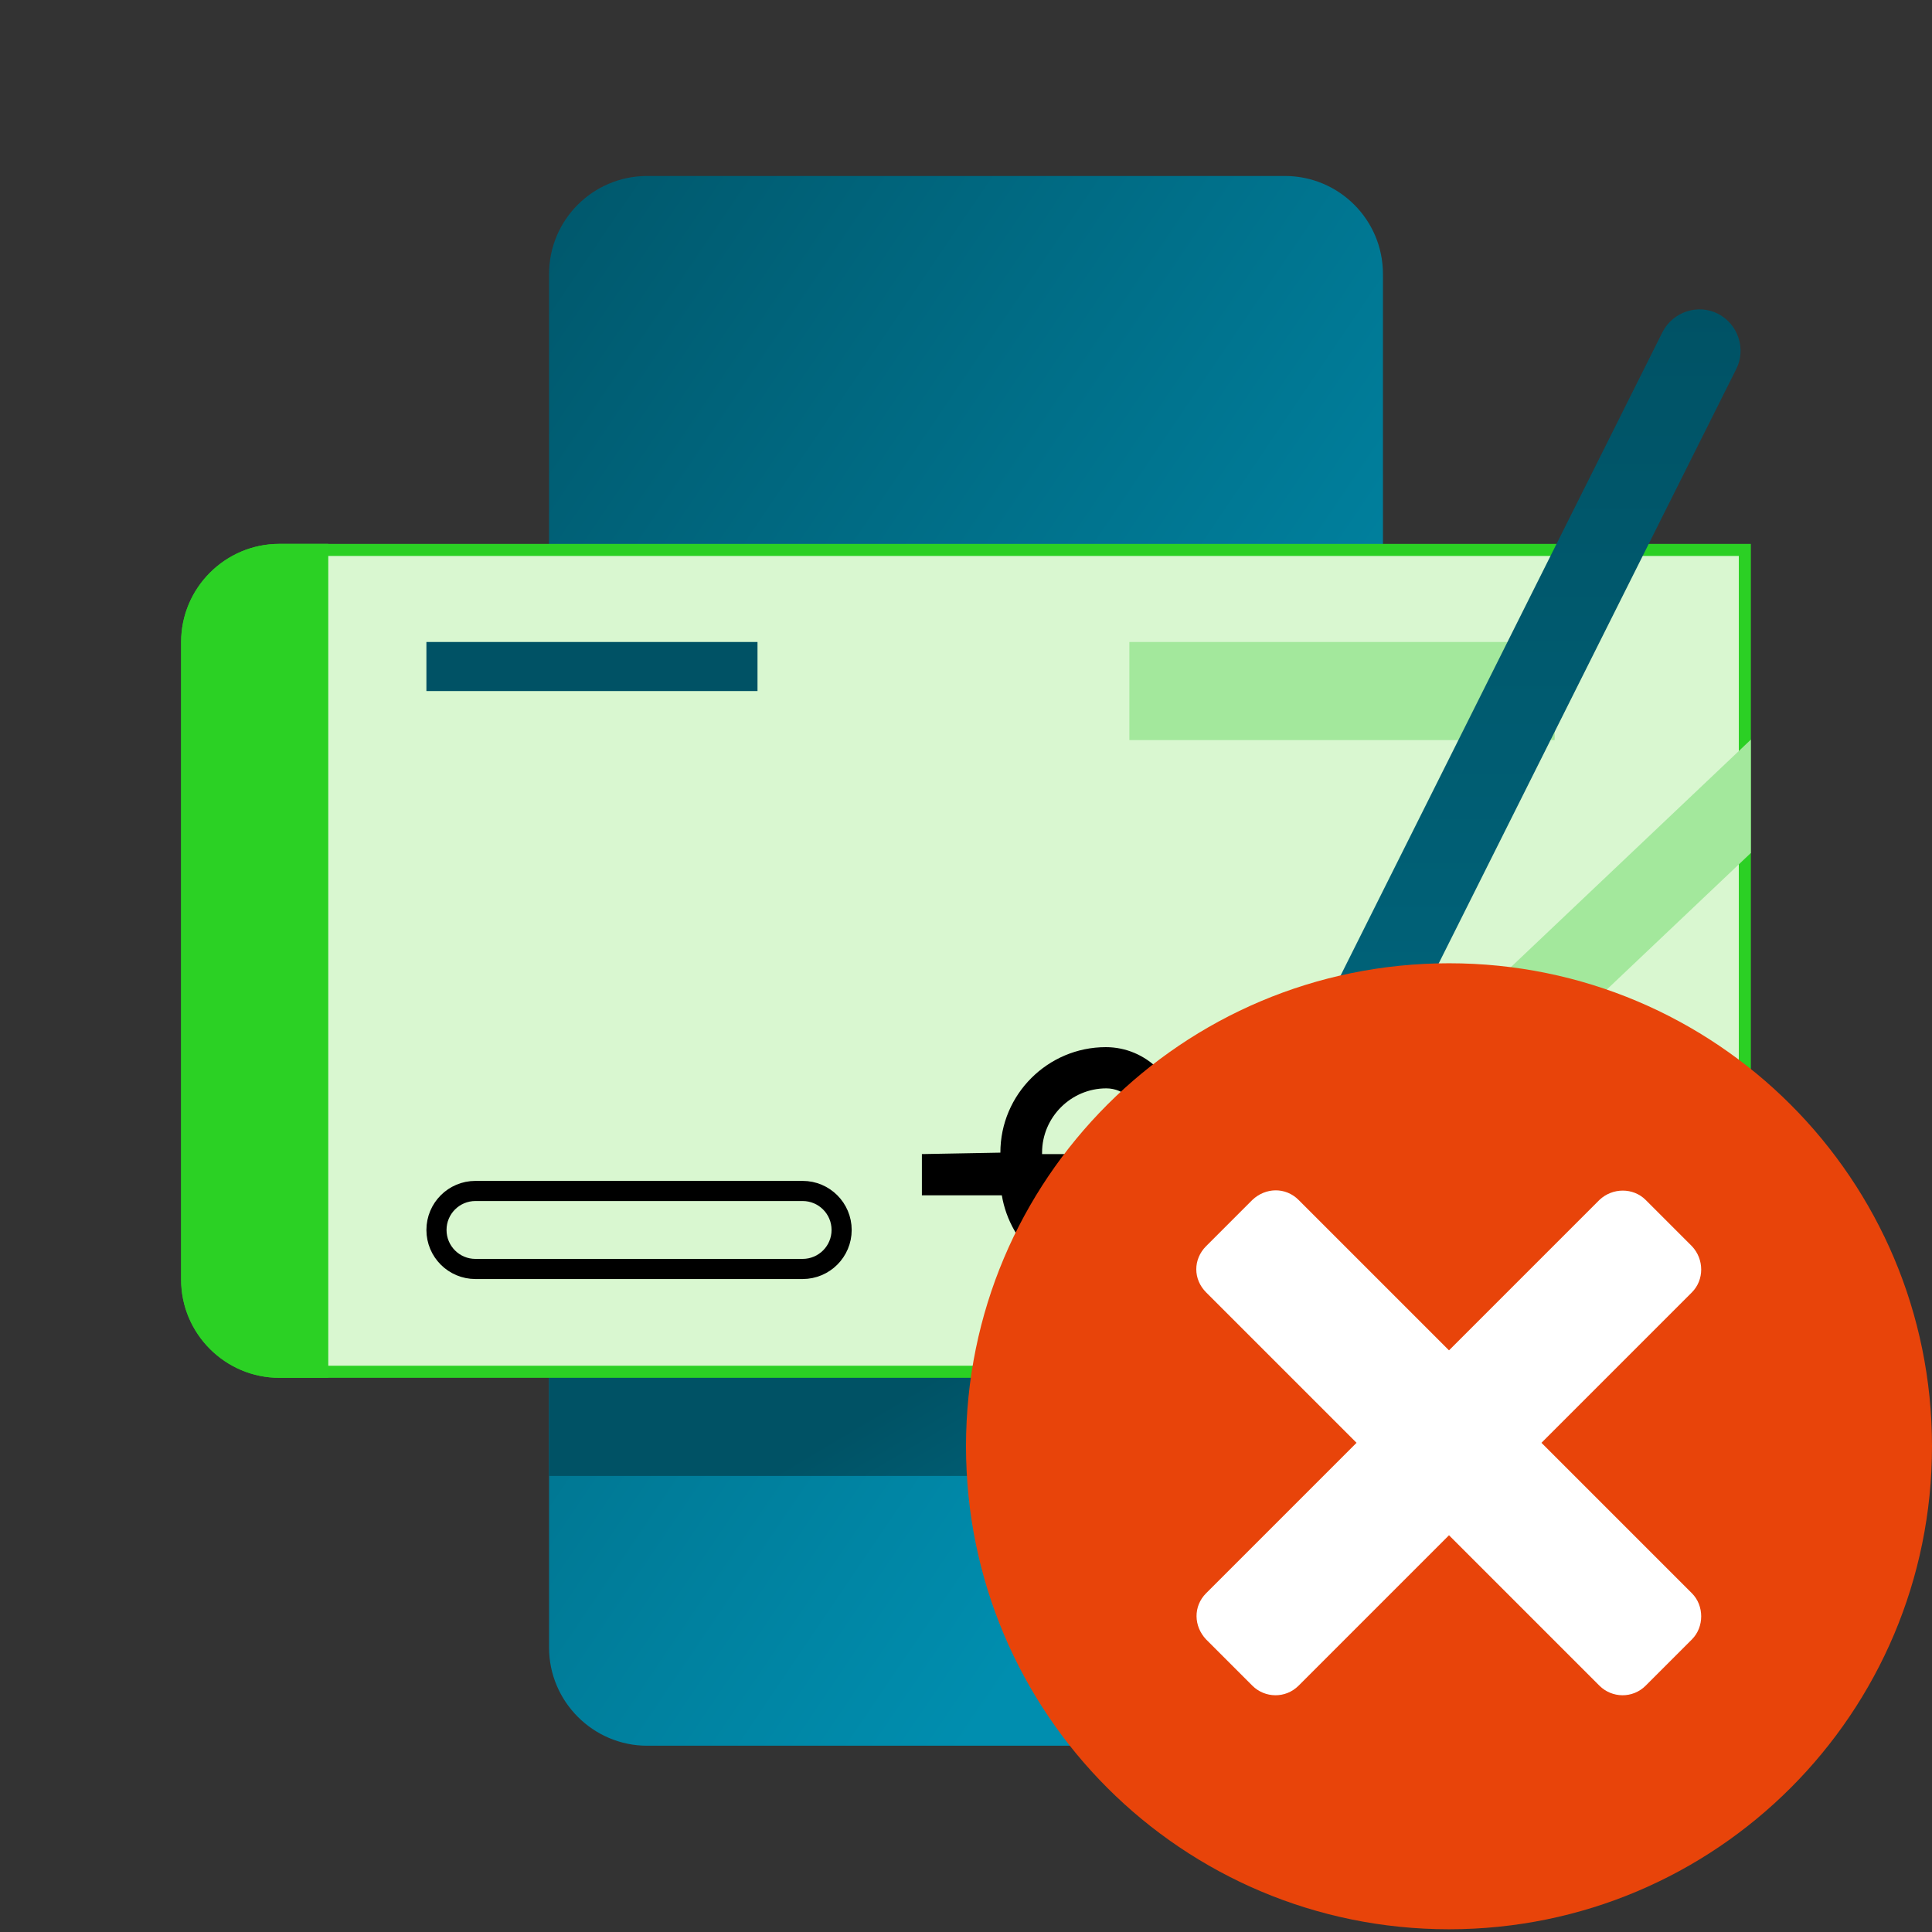
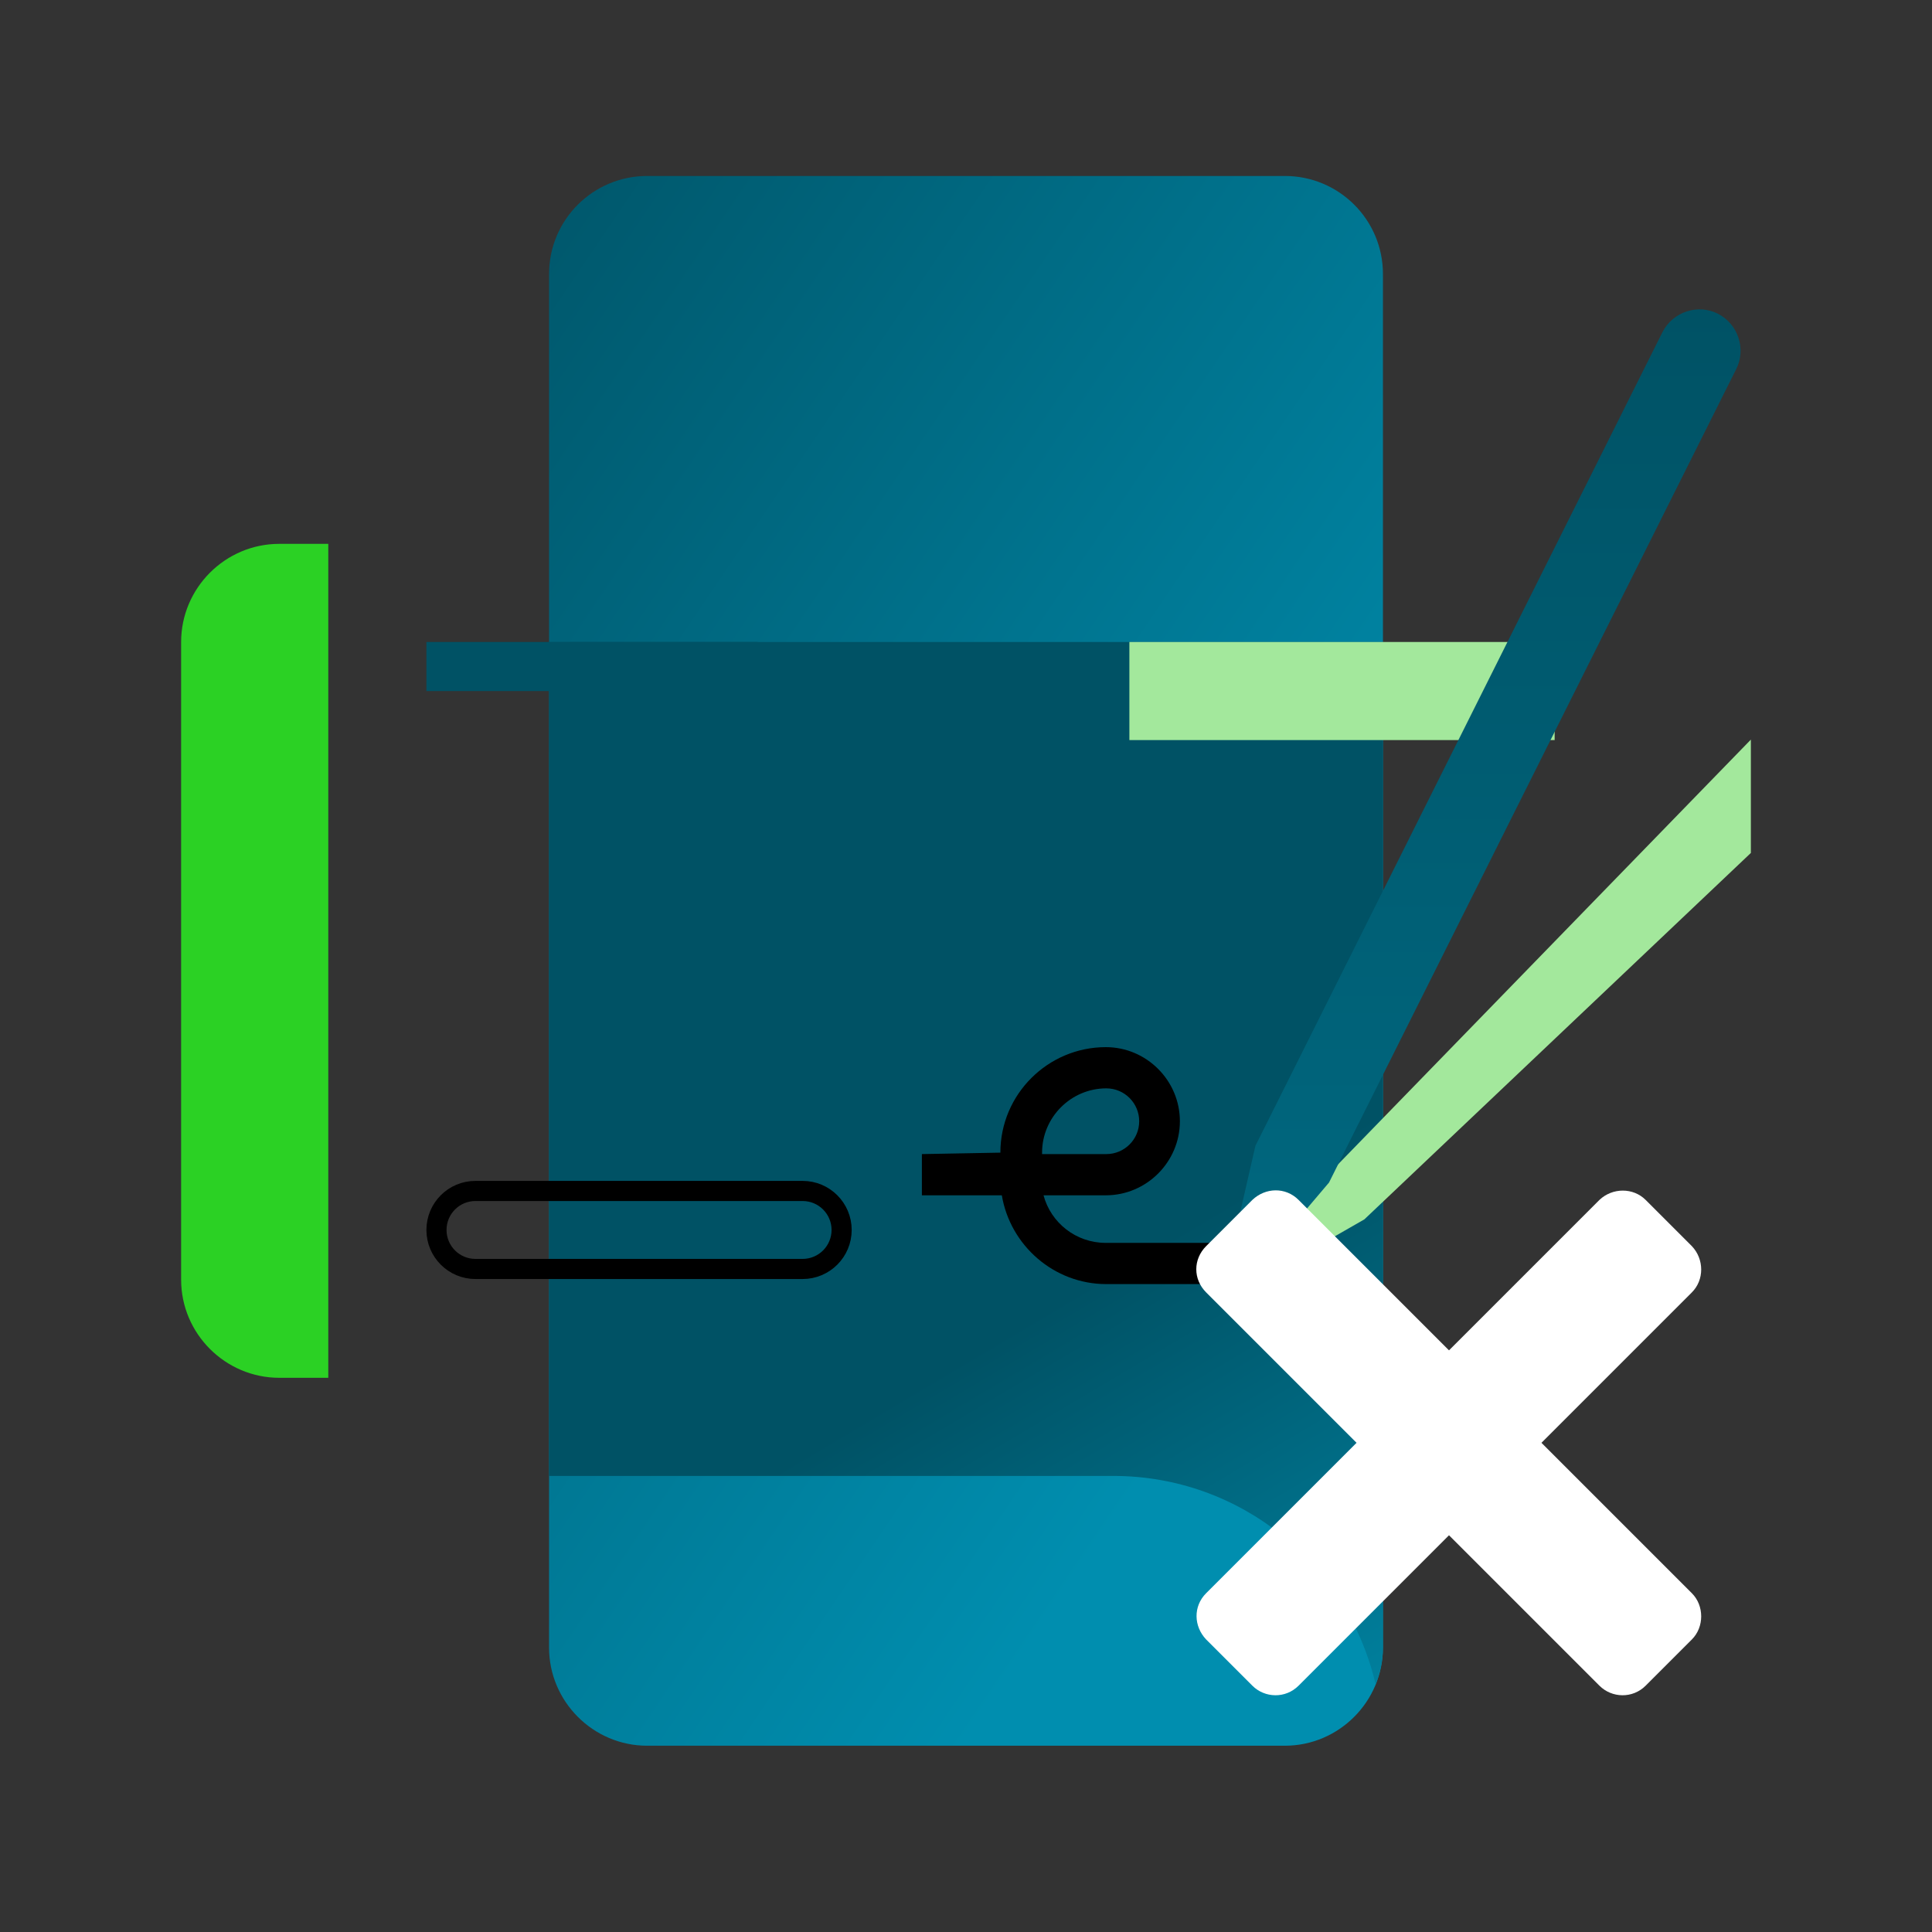
<svg xmlns="http://www.w3.org/2000/svg" width="48" height="48" viewBox="0 0 48 48" fill="none">
  <rect x="0" y="0" width="48" height="48" fill="#333333" stroke="none" />
  <path d="M34.359 40.934V6.809C34.359 5.456 33.263 4.372 31.922 4.372H16.078C14.738 4.372 13.641 5.456 13.641 6.809V40.934C13.641 42.275 14.738 43.372 16.078 43.372H31.922C33.263 43.372 34.359 42.275 34.359 40.934Z" fill="url(#paint0_linear_5140_1245)" />
  <path d="M13.641 36.669H27.656C30.837 36.669 33.482 38.874 34.177 41.848C34.286 41.568 34.359 41.263 34.359 40.934V15.95H13.641V36.669Z" fill="url(#paint1_linear_5140_1245)" />
-   <path d="M6.938 13.663H43.35V34.081H6.938C5.68 34.081 4.65 33.051 4.65 31.794V15.95C4.65 14.692 5.68 13.663 6.938 13.663Z" fill="#D9F7D0" stroke="#2BD024" stroke-width="0.3" />
  <path d="M31.021 31.903H27.486C26.182 31.903 25.098 30.94 24.89 29.697H22.904V28.673L24.854 28.637C24.854 27.186 26.036 26.016 27.474 26.016C28.486 26.016 29.314 26.845 29.314 27.857C29.314 28.868 28.486 29.697 27.474 29.697H25.926C26.109 30.38 26.731 30.879 27.474 30.879H31.009V31.903H31.021ZM25.89 28.673H27.486C27.937 28.673 28.303 28.308 28.303 27.857C28.303 27.406 27.937 27.04 27.486 27.04C26.609 27.04 25.89 27.759 25.89 28.637V28.673Z" fill="black" />
  <path d="M18.82 15.95H10.594V17.169H18.82V15.95Z" fill="#005265" />
  <path d="M38.625 15.95H28.059V18.387H38.625V15.95Z" fill="#A3E89C" />
  <path d="M11.812 29.589H19.941C20.476 29.589 20.91 30.023 20.91 30.558C20.91 31.093 20.476 31.527 19.941 31.527H11.812C11.277 31.527 10.844 31.093 10.844 30.558C10.844 30.023 11.277 29.589 11.812 29.589Z" stroke="black" stroke-width="0.5" />
  <path d="M4.5 15.95V31.794C4.5 33.134 5.597 34.231 6.938 34.231H8.156V13.512H6.938C5.597 13.512 4.5 14.609 4.5 15.95Z" fill="#2BD124" />
-   <path d="M43.5 18.375L32.495 28.808L30.777 31.465C30.618 31.721 30.898 32.013 31.154 31.867L33.897 30.295L43.5 21.191V18.375Z" fill="#A3E89C" />
+   <path d="M43.5 18.375L30.777 31.465C30.618 31.721 30.898 32.013 31.154 31.867L33.897 30.295L43.5 21.191V18.375Z" fill="#A3E89C" />
  <path d="M42.684 7.796C42.184 7.54 41.562 7.748 41.306 8.247L31.191 28.466L30.484 31.55C30.423 31.842 30.788 32.025 30.971 31.794L33.019 29.38L43.134 9.174C43.39 8.674 43.183 8.052 42.684 7.796Z" fill="url(#paint2_linear_5140_1245)" />
-   <path d="M48 35.932C48 29.298 42.634 23.932 36 23.932C29.366 23.932 24 29.298 24 35.932C24 42.567 29.366 47.932 36 47.932C42.634 47.932 48 42.567 48 35.932Z" fill="#E8440A" />
  <path d="M42.034 39.583L38.297 35.846L42.034 32.109C42.343 31.8 42.343 31.286 42.034 30.96L40.886 29.812C40.577 29.503 40.063 29.503 39.737 29.812L36 33.549L32.263 29.812C31.937 29.486 31.44 29.503 31.114 29.812L29.966 30.96C29.64 31.286 29.64 31.783 29.966 32.109L33.703 35.846L29.966 39.583C29.64 39.909 29.657 40.406 29.966 40.732L31.114 41.88C31.423 42.189 31.937 42.206 32.263 41.88L36 38.143L39.737 41.88C40.046 42.189 40.56 42.206 40.886 41.88L42.034 40.732C42.343 40.423 42.343 39.892 42.034 39.583Z" fill="white" />
  <defs>
    <linearGradient id="paint0_linear_5140_1245" x1="16.229" y1="-4.381" x2="43.724" y2="14.226" gradientUnits="userSpaceOnUse">
      <stop stop-color="#005265" />
      <stop offset="1" stop-color="#008EAF" />
    </linearGradient>
    <linearGradient id="paint1_linear_5140_1245" x1="25.219" y1="33.018" x2="33.51" y2="46.988" gradientUnits="userSpaceOnUse">
      <stop stop-color="#005265" />
      <stop offset="1" stop-color="#008EAF" />
    </linearGradient>
    <linearGradient id="paint2_linear_5140_1245" x1="36.861" y1="7.686" x2="36.861" y2="31.898" gradientUnits="userSpaceOnUse">
      <stop stop-color="#005265" />
      <stop offset="1" stop-color="#006880" />
    </linearGradient>
  </defs>
</svg>